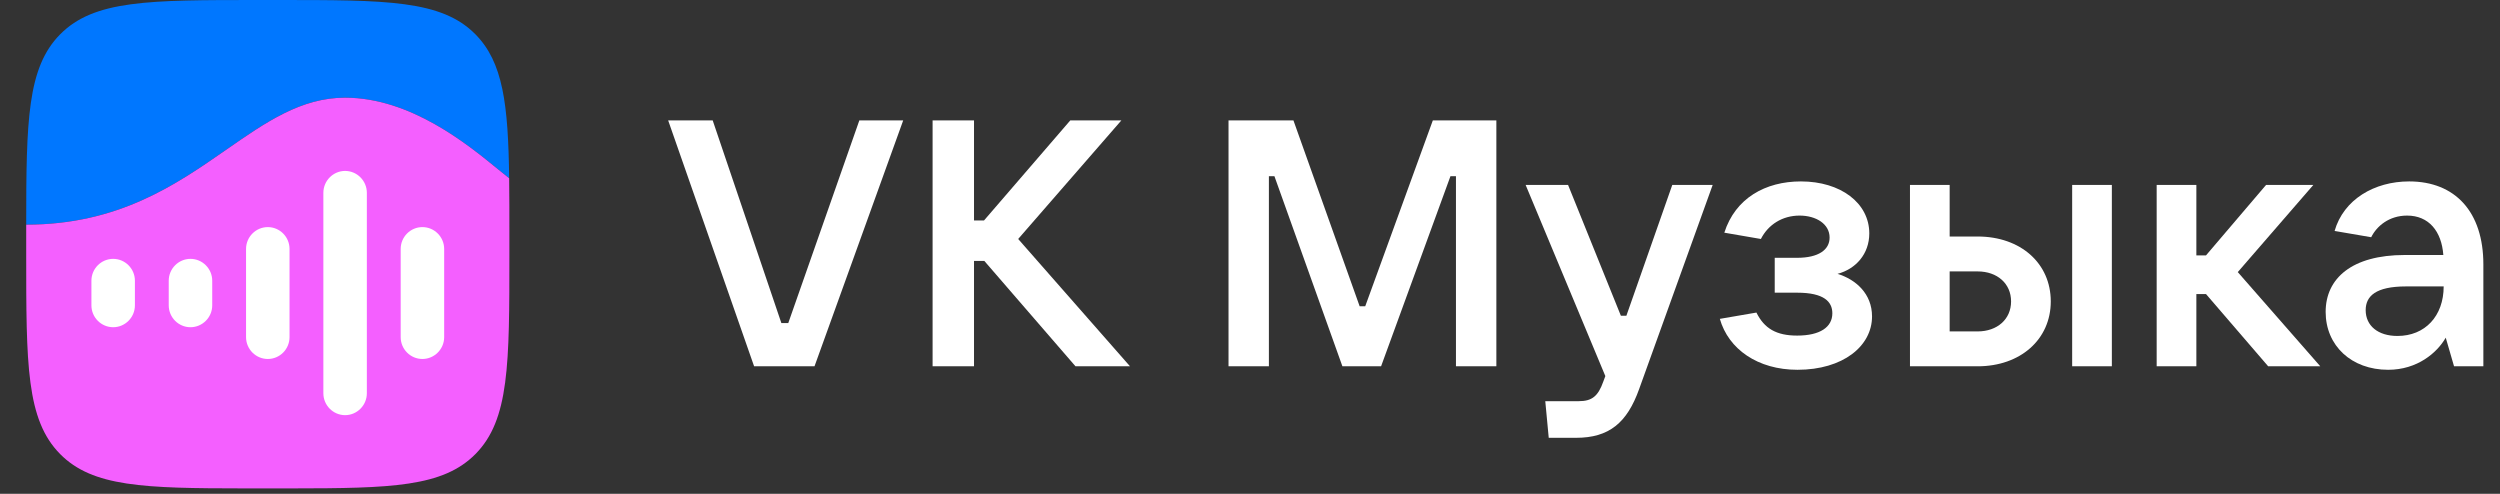
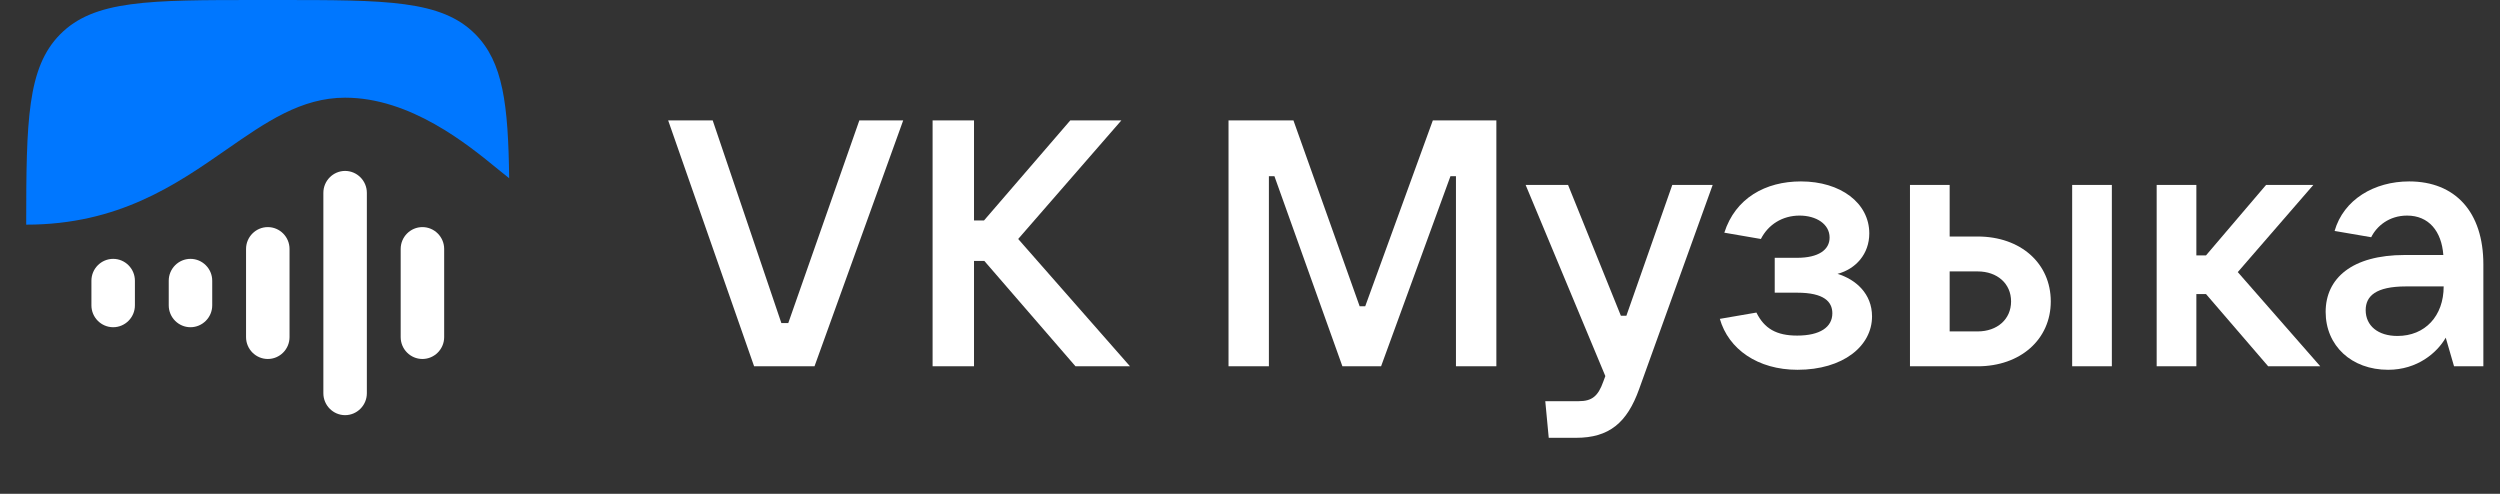
<svg xmlns="http://www.w3.org/2000/svg" width="81" height="16" viewBox="0 0 81 16" fill="none">
  <rect x="0" y="0" width="81" height="16" fill="#333333" stroke="none" />
  <g clip-path="url(#clip0_265_806)">
-     <path d="M26.39 11.868L29.264 3.9H27.843L25.54 10.467H25.316L23.091 3.9H21.648L24.433 11.868H26.39Z" fill="white" />
+     <path d="M26.39 11.868L29.264 3.9H27.843L25.54 10.467H25.316L23.091 3.9H21.648L24.433 11.868H26.39" fill="white" />
    <path d="M32.989 7.743L36.333 3.9H34.678L31.882 7.143H31.558V3.9H30.216V11.868H31.558V8.455H31.893L34.846 11.868H36.612L32.989 7.743Z" fill="white" />
    <path d="M41.112 11.868V5.708H41.291L43.494 11.868H44.747L46.995 5.708H47.173V11.868H48.482V3.9H46.424L44.233 9.924H44.053L41.907 3.9H39.804V11.868H41.112Z" fill="white" />
    <path d="M52.695 10.229H52.516L50.805 5.991H49.43L52.013 12.185L51.946 12.365C51.778 12.84 51.577 12.998 51.152 12.998H50.067L50.179 14.185H51.062C52.136 14.185 52.718 13.699 53.109 12.603L55.491 5.991H54.182L52.695 10.229Z" fill="white" />
    <path d="M59.536 8.873C60.129 8.715 60.565 8.229 60.565 7.562C60.565 6.578 59.637 5.878 58.35 5.878C57.199 5.878 56.226 6.42 55.868 7.539L57.053 7.743C57.288 7.279 57.747 6.985 58.306 6.985C58.843 6.985 59.279 7.257 59.279 7.697C59.279 8.093 58.921 8.353 58.228 8.353H57.501V9.483H58.228C59.1 9.483 59.368 9.777 59.368 10.15C59.368 10.602 58.966 10.873 58.228 10.873C57.557 10.873 57.165 10.647 56.908 10.127L55.723 10.331C56.002 11.314 56.953 11.981 58.239 11.981C59.715 11.981 60.654 11.213 60.654 10.252C60.654 9.517 60.129 9.054 59.536 8.873Z" fill="white" />
    <path d="M64.075 11.868C65.461 11.868 66.445 10.998 66.445 9.766C66.445 8.534 65.472 7.663 64.075 7.663H63.169V5.991H61.883V11.868H64.075ZM68.424 11.868V5.991H67.138V11.868H68.424ZM63.169 8.794H64.075C64.712 8.794 65.159 9.189 65.159 9.766C65.159 10.342 64.712 10.738 64.075 10.738H63.169V8.794Z" fill="white" />
    <path d="M75.177 11.868L72.504 8.816L74.953 5.991H73.421L71.475 8.274H71.162V5.991H69.876V11.868H71.162V9.528H71.475L73.489 11.868H75.177Z" fill="white" />
    <path d="M78.057 5.878C76.927 5.878 75.932 6.465 75.641 7.483L76.827 7.686C77.006 7.324 77.408 6.985 77.99 6.985C78.694 6.985 79.108 7.494 79.164 8.262H77.912C76.201 8.262 75.351 9.02 75.351 10.105C75.351 11.201 76.189 11.981 77.375 11.981C78.325 11.981 78.963 11.427 79.242 10.941L79.511 11.868H80.461V8.568C80.461 6.861 79.544 5.878 78.057 5.878ZM77.677 10.885C77.05 10.885 76.648 10.557 76.648 10.048C76.648 9.596 76.972 9.28 77.956 9.28H79.175C79.175 10.241 78.571 10.885 77.677 10.885Z" fill="white" />
    <path fill-rule="evenodd" clip-rule="evenodd" d="M1.949 1.112C0.882 2.191 0.85 3.908 0.849 7.279C3.837 7.279 5.703 5.982 7.339 4.845C8.618 3.956 9.757 3.165 11.181 3.165C13.302 3.165 15.154 4.68 16.135 5.484C16.274 5.597 16.395 5.696 16.497 5.775C16.466 3.372 16.299 2.018 15.404 1.112C14.303 5.28189e-07 12.532 3.68362e-07 8.99 5.53356e-08L8.363 0C4.821 8.94262e-07 3.05 7.54556e-07 1.949 1.112ZM7.903 15.824C8.053 15.824 8.206 15.824 8.363 15.824H8.99C9.146 15.824 9.3 15.824 9.45 15.824H7.903Z" fill="#0077FF" />
-     <path fill-rule="evenodd" clip-rule="evenodd" d="M0.849 7.279C3.837 7.279 5.703 5.982 7.339 4.845C8.618 3.956 9.757 3.165 11.181 3.165C13.302 3.165 15.154 4.68 16.135 5.484C16.274 5.597 16.395 5.696 16.497 5.775C16.504 6.325 16.504 6.929 16.504 7.596V8.229C16.504 11.809 16.504 13.6 15.404 14.712C14.352 15.775 12.688 15.822 9.45 15.824H7.903C4.665 15.822 3.001 15.775 1.949 14.712C0.849 13.6 0.849 11.809 0.849 8.229L0.849 7.596C0.849 7.488 0.849 7.383 0.849 7.279Z" fill="#F45FFF" />
    <path d="M12.982 8.066C12.982 7.675 13.299 7.358 13.686 7.358C14.073 7.358 14.391 7.675 14.391 8.066V10.923C14.391 11.314 14.073 11.631 13.686 11.631C13.299 11.631 12.982 11.314 12.982 10.923V8.066Z" fill="white" />
    <path d="M10.477 6.247C10.477 5.856 10.795 5.538 11.181 5.538C11.568 5.538 11.886 5.856 11.886 6.247V12.742C11.886 13.133 11.568 13.451 11.181 13.451C10.795 13.451 10.477 13.133 10.477 12.742V6.247Z" fill="white" />
    <path d="M7.972 8.066C7.972 7.675 8.29 7.358 8.677 7.358C9.064 7.358 9.381 7.675 9.381 8.066V10.923C9.381 11.314 9.064 11.631 8.677 11.631C8.29 11.631 7.972 11.314 7.972 10.923V8.066Z" fill="white" />
    <path d="M5.467 9.095C5.467 8.704 5.785 8.387 6.171 8.387C6.558 8.387 6.876 8.704 6.876 9.095V9.894C6.876 10.285 6.558 10.602 6.171 10.602C5.785 10.602 5.467 10.285 5.467 9.894V9.095Z" fill="white" />
    <path d="M2.962 9.095C2.962 8.704 3.28 8.387 3.667 8.387C4.053 8.387 4.371 8.704 4.371 9.095V9.894C4.371 10.285 4.053 10.602 3.667 10.602C3.28 10.602 2.962 10.285 2.962 9.894V9.095Z" fill="white" />
  </g>
  <defs>
    <clipPath id="clip0_265_806">
      <rect width="80" height="15.824" fill="white" transform="translate(0.778)" />
    </clipPath>
  </defs>
</svg>